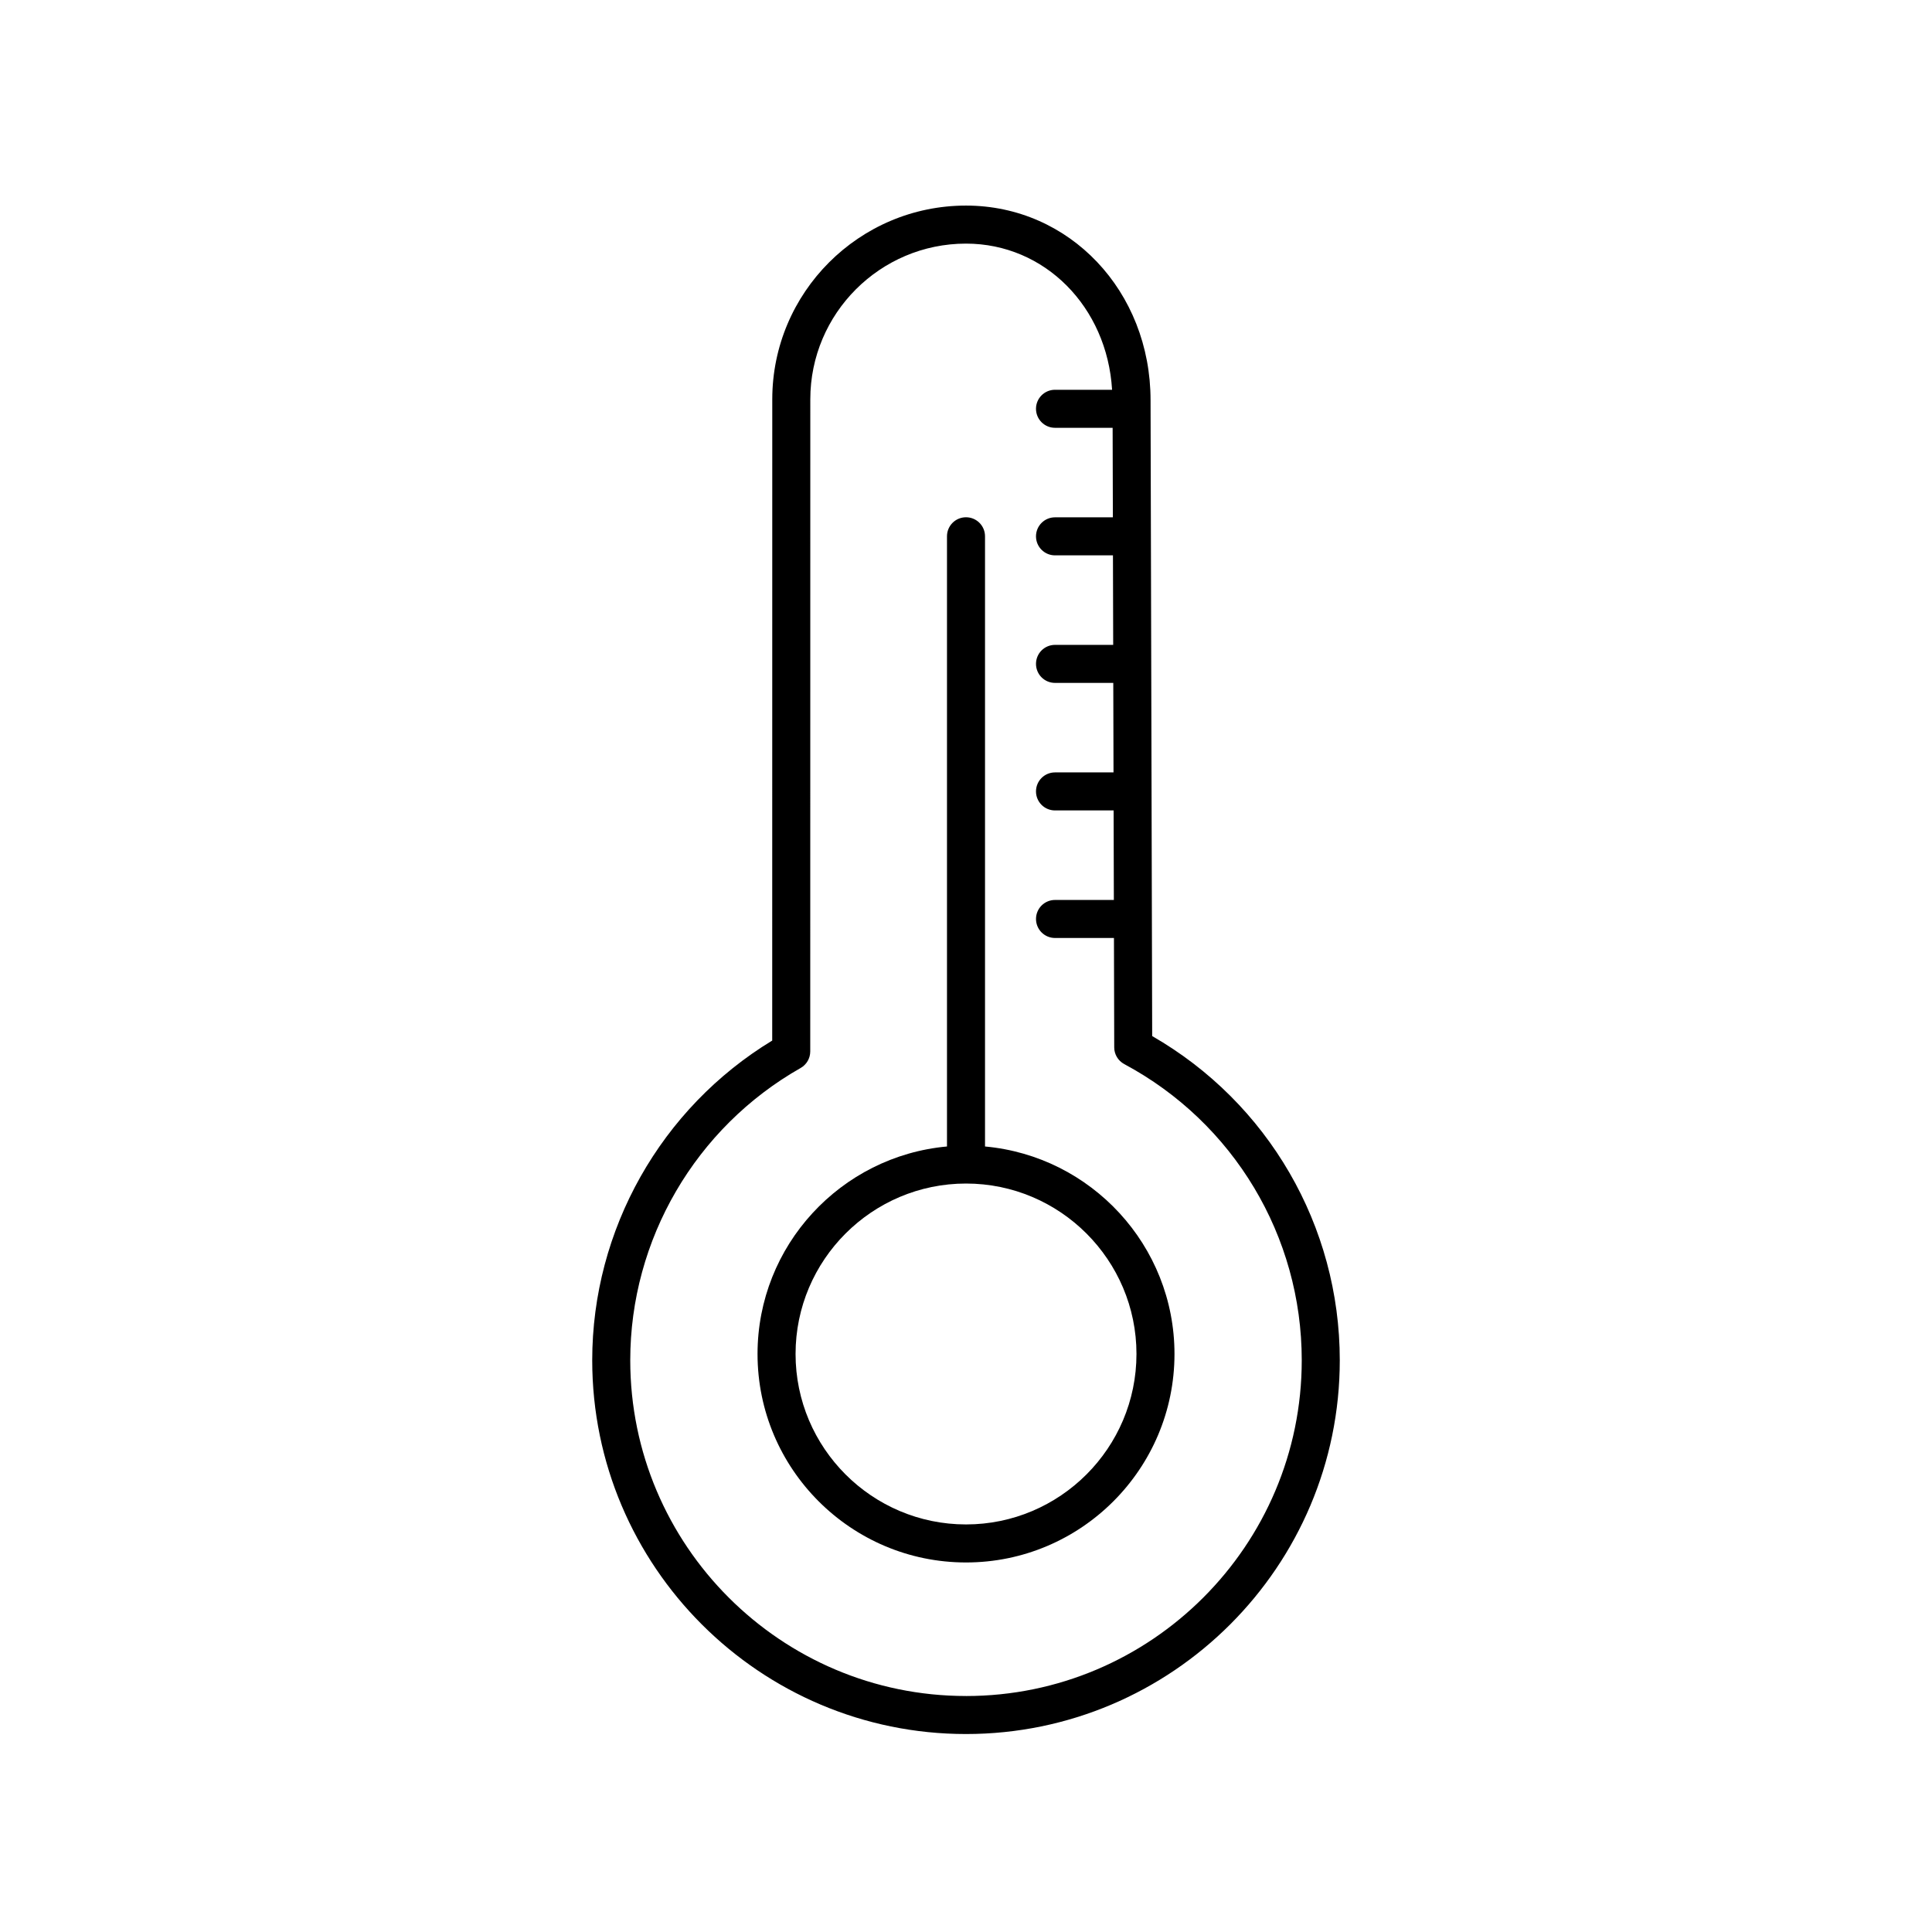
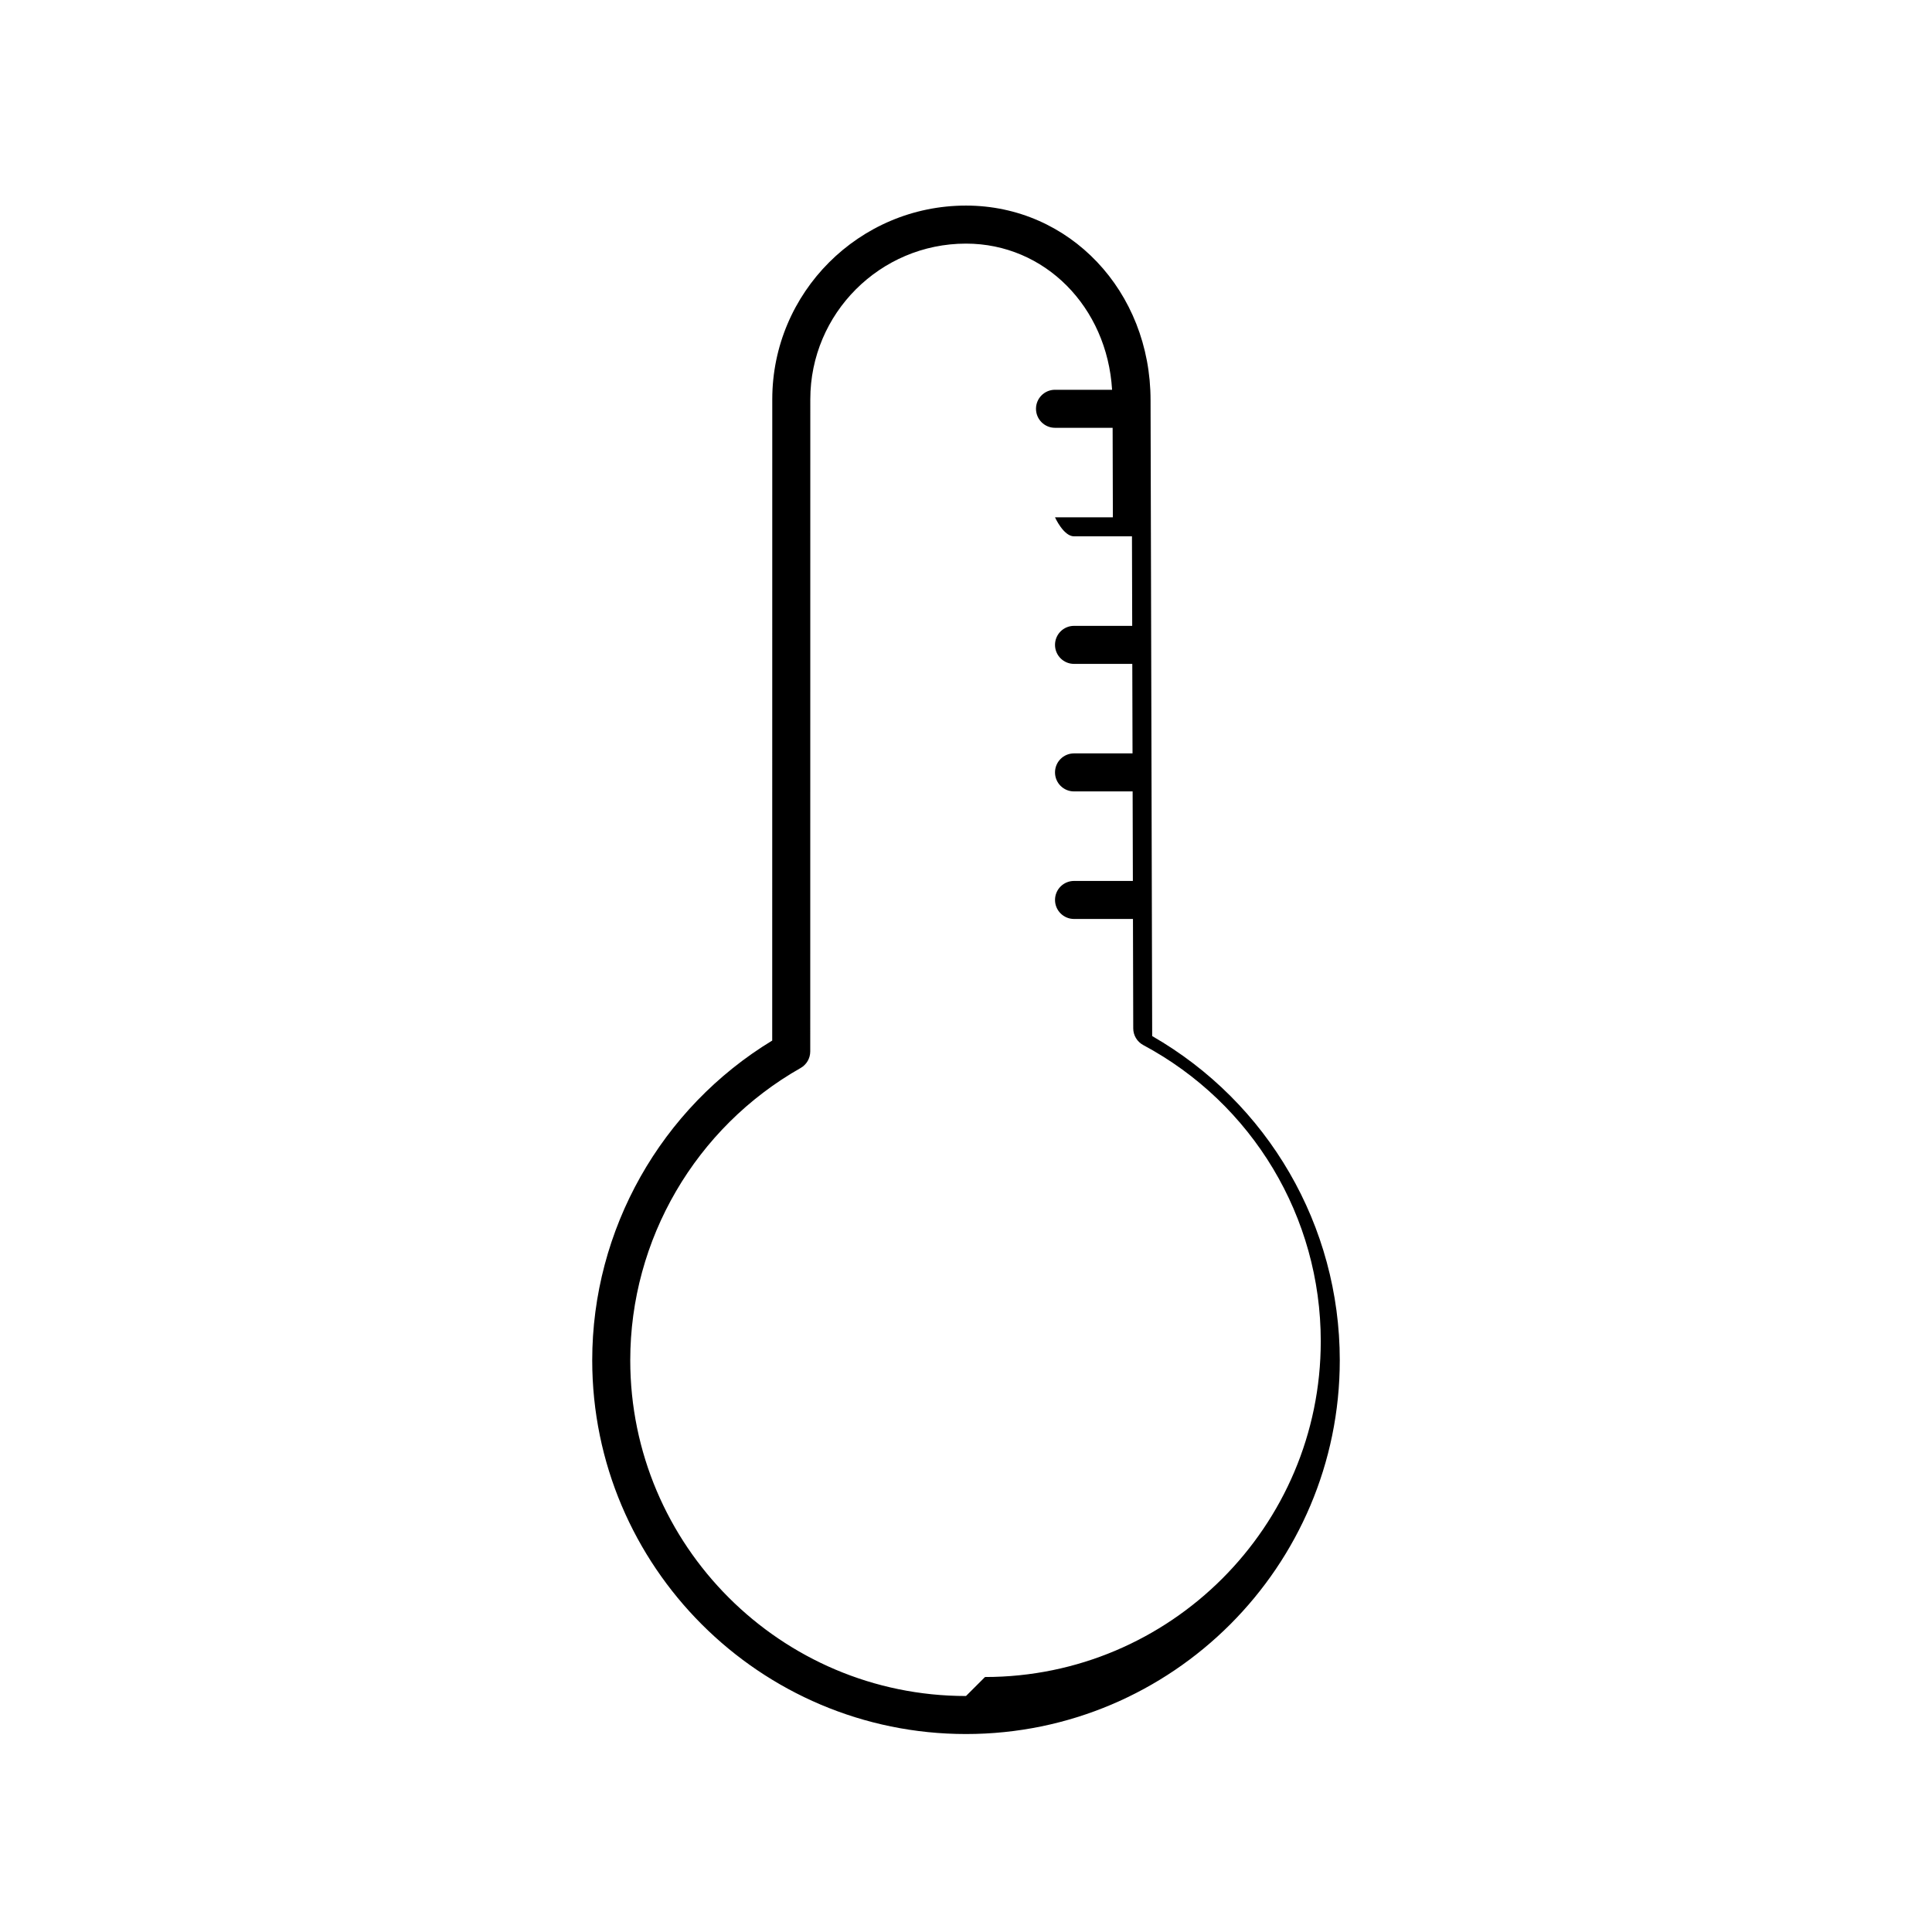
<svg xmlns="http://www.w3.org/2000/svg" fill="#000000" width="800px" height="800px" version="1.1" viewBox="144 144 512 512">
  <g>
-     <path d="m449.34 418.57-0.43-168.48c0.004-28.941-21.484-51.609-48.91-51.609-28.309 0-51.34 23.031-51.34 51.34l-0.016 169.94c-29.5 17.918-47.699 50.105-47.699 84.719 0 54.617 44.438 99.055 99.055 99.055s99.055-44.438 99.055-99.055c0-35.594-18.969-68.23-49.715-85.91zm-49.34 174.89c-49.062 0-88.977-39.918-88.977-88.977 0-31.977 17.297-61.652 45.145-77.449 1.578-0.895 2.555-2.566 2.555-4.383l0.016-172.82c-0.004-22.762 18.504-41.27 41.262-41.27 20.891 0 37.395 16.797 38.711 38.734h-15.125c-2.785 0-5.039 2.254-5.039 5.039 0 2.785 2.254 5.039 5.039 5.039h15.27l0.062 23.723h-15.332c-2.785 0-5.039 2.254-5.039 5.039s2.254 5.039 5.039 5.039h15.355l0.062 23.723h-15.418c-2.785 0-5.039 2.254-5.039 5.039 0 2.785 2.254 5.039 5.039 5.039h15.441l0.062 23.719h-15.504c-2.785 0-5.039 2.254-5.039 5.039s2.254 5.039 5.039 5.039h15.531l0.062 23.723h-15.59c-2.785 0-5.039 2.254-5.039 5.039 0 2.785 2.254 5.039 5.039 5.039h15.617l0.074 28.992c0 1.848 1.023 3.551 2.656 4.426 29.012 15.539 47.039 45.613 47.039 78.492 0 49.066-39.914 88.98-88.977 88.98z" />
-     <path d="m405.04 447.83v-161.71c0-2.785-2.254-5.039-5.039-5.039s-5.039 2.254-5.039 5.039v161.71c-28.109 2.555-50.207 26.227-50.207 54.992 0 30.461 24.785 55.246 55.25 55.246s55.246-24.781 55.246-55.246c0-28.766-22.102-52.438-50.211-54.992zm-5.035 100.16c-24.906 0-45.172-20.266-45.172-45.172 0-24.902 20.266-45.168 45.172-45.168s45.172 20.266 45.172 45.172c-0.004 24.902-20.27 45.168-45.172 45.168z" />
+     <path d="m449.34 418.57-0.43-168.48c0.004-28.941-21.484-51.609-48.91-51.609-28.309 0-51.34 23.031-51.34 51.34l-0.016 169.94c-29.5 17.918-47.699 50.105-47.699 84.719 0 54.617 44.438 99.055 99.055 99.055s99.055-44.438 99.055-99.055c0-35.594-18.969-68.23-49.715-85.91zm-49.34 174.89c-49.062 0-88.977-39.918-88.977-88.977 0-31.977 17.297-61.652 45.145-77.449 1.578-0.895 2.555-2.566 2.555-4.383l0.016-172.82c-0.004-22.762 18.504-41.27 41.262-41.27 20.891 0 37.395 16.797 38.711 38.734h-15.125c-2.785 0-5.039 2.254-5.039 5.039 0 2.785 2.254 5.039 5.039 5.039h15.27l0.062 23.723h-15.332s2.254 5.039 5.039 5.039h15.355l0.062 23.723h-15.418c-2.785 0-5.039 2.254-5.039 5.039 0 2.785 2.254 5.039 5.039 5.039h15.441l0.062 23.719h-15.504c-2.785 0-5.039 2.254-5.039 5.039s2.254 5.039 5.039 5.039h15.531l0.062 23.723h-15.59c-2.785 0-5.039 2.254-5.039 5.039 0 2.785 2.254 5.039 5.039 5.039h15.617l0.074 28.992c0 1.848 1.023 3.551 2.656 4.426 29.012 15.539 47.039 45.613 47.039 78.492 0 49.066-39.914 88.98-88.977 88.98z" />
  </g>
</svg>